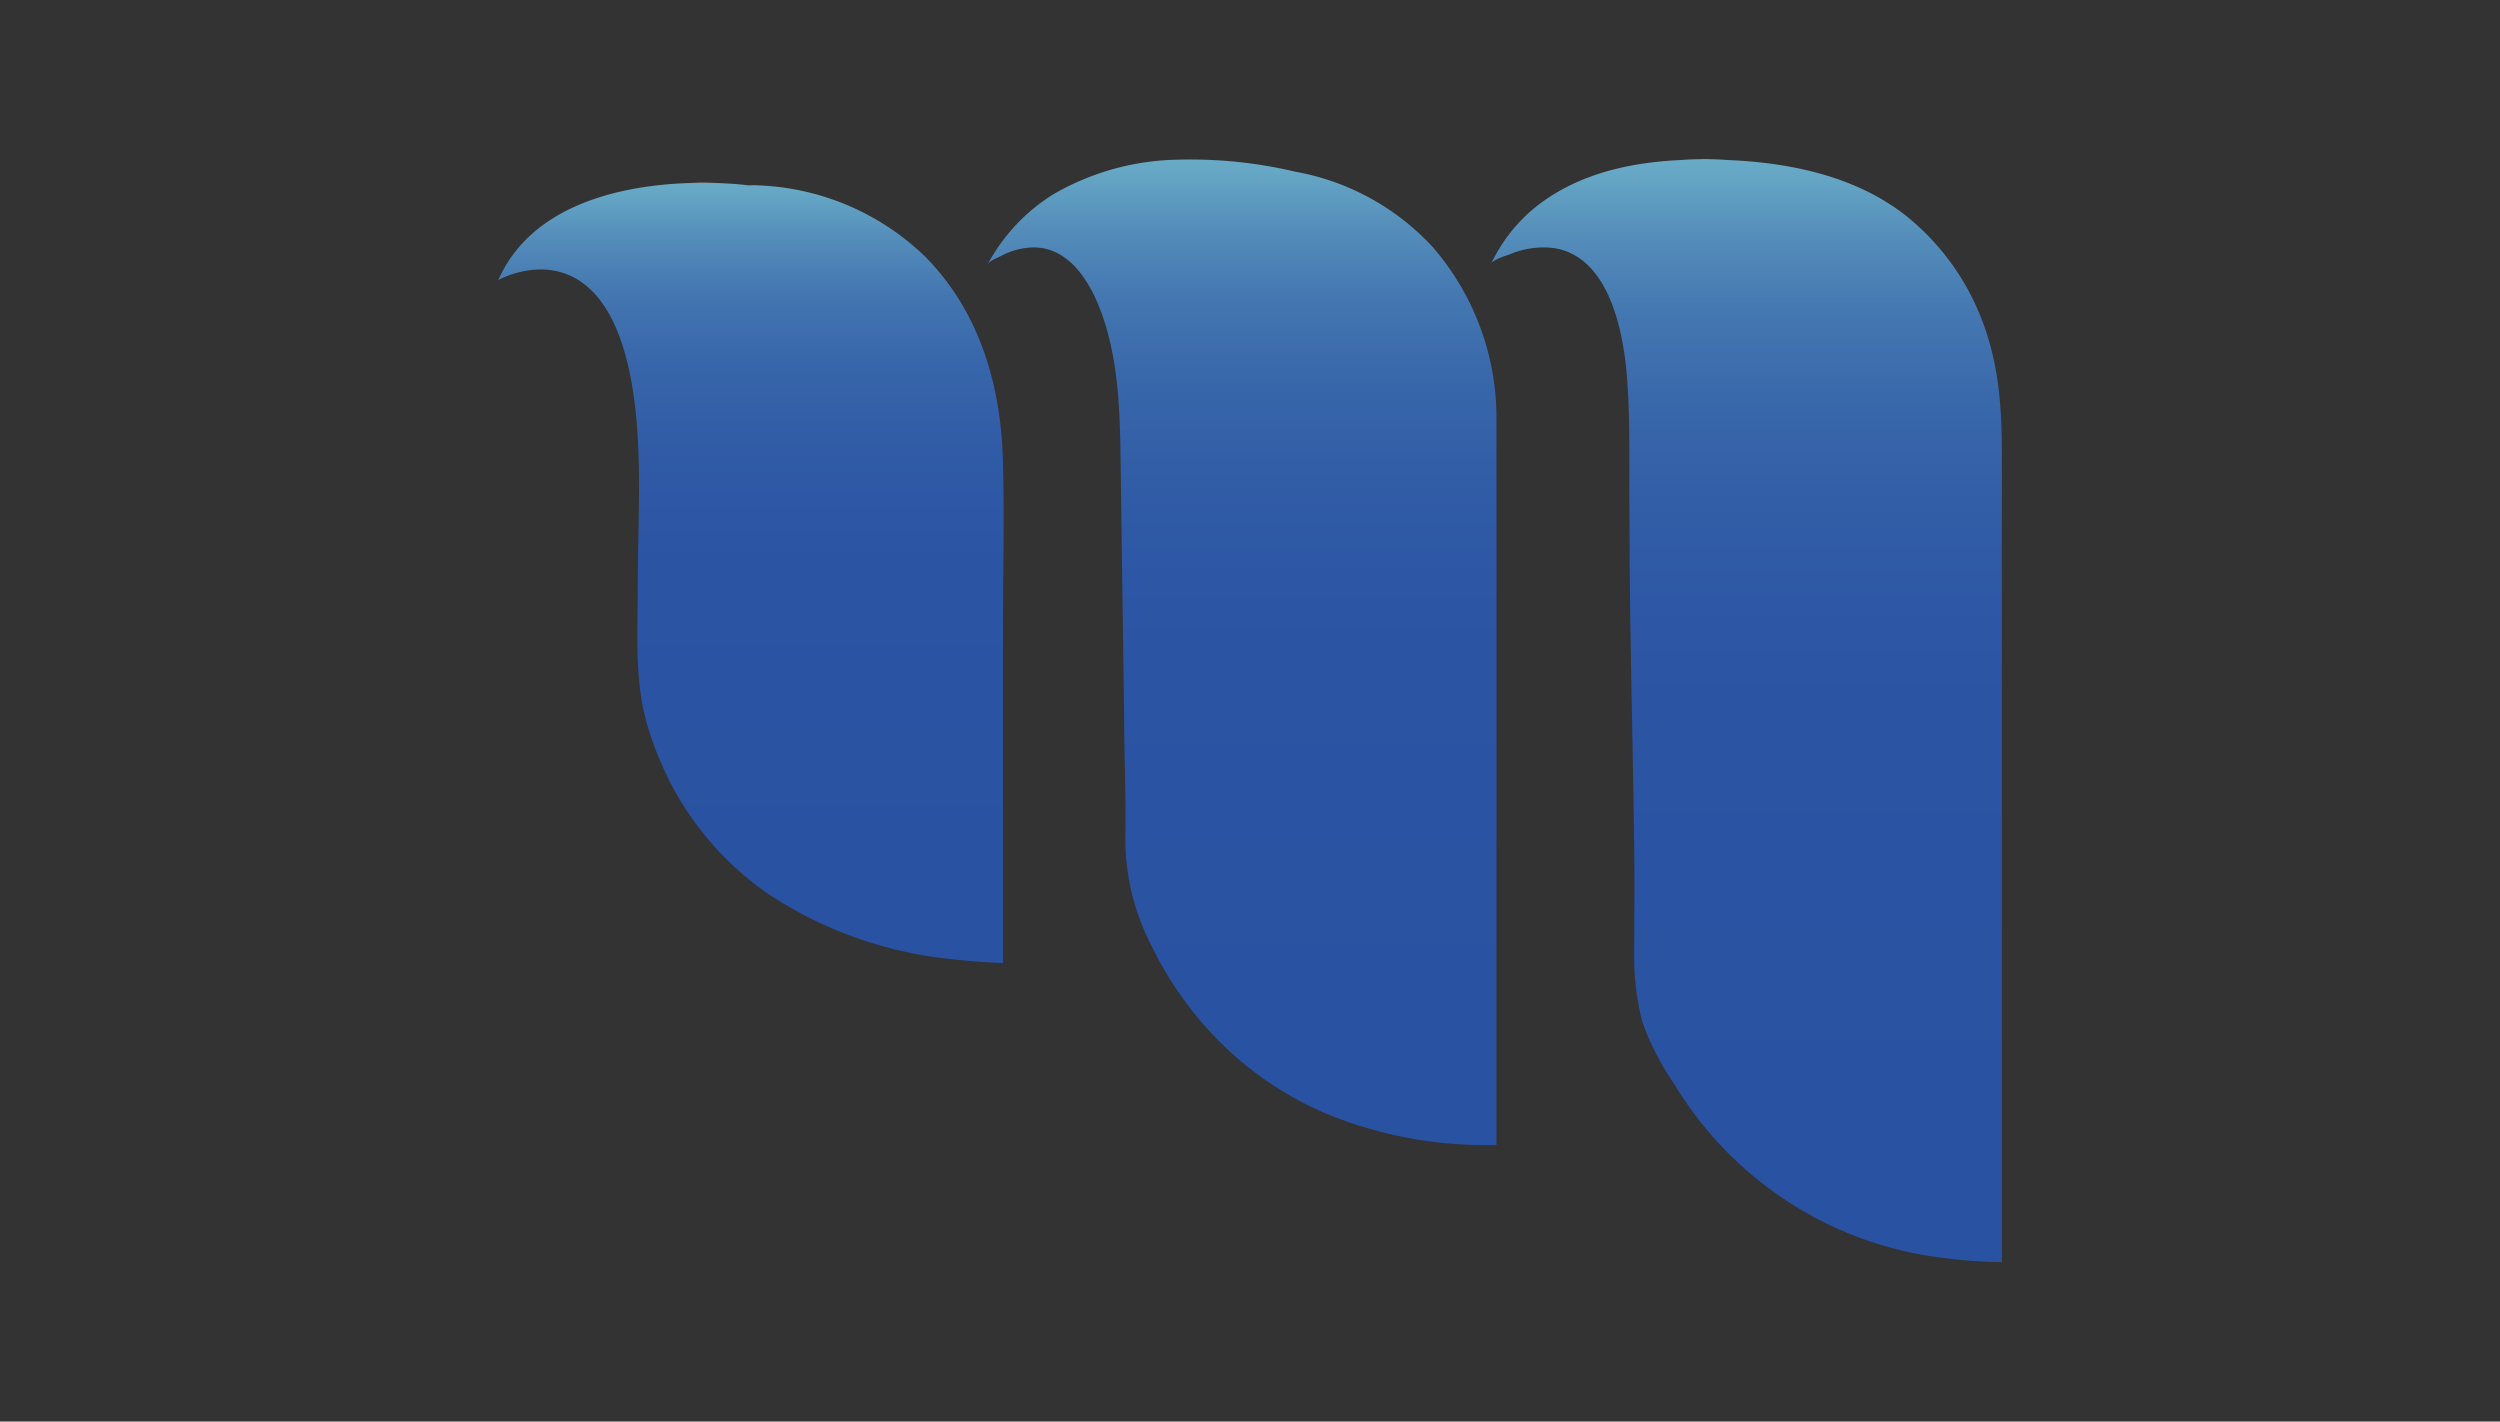
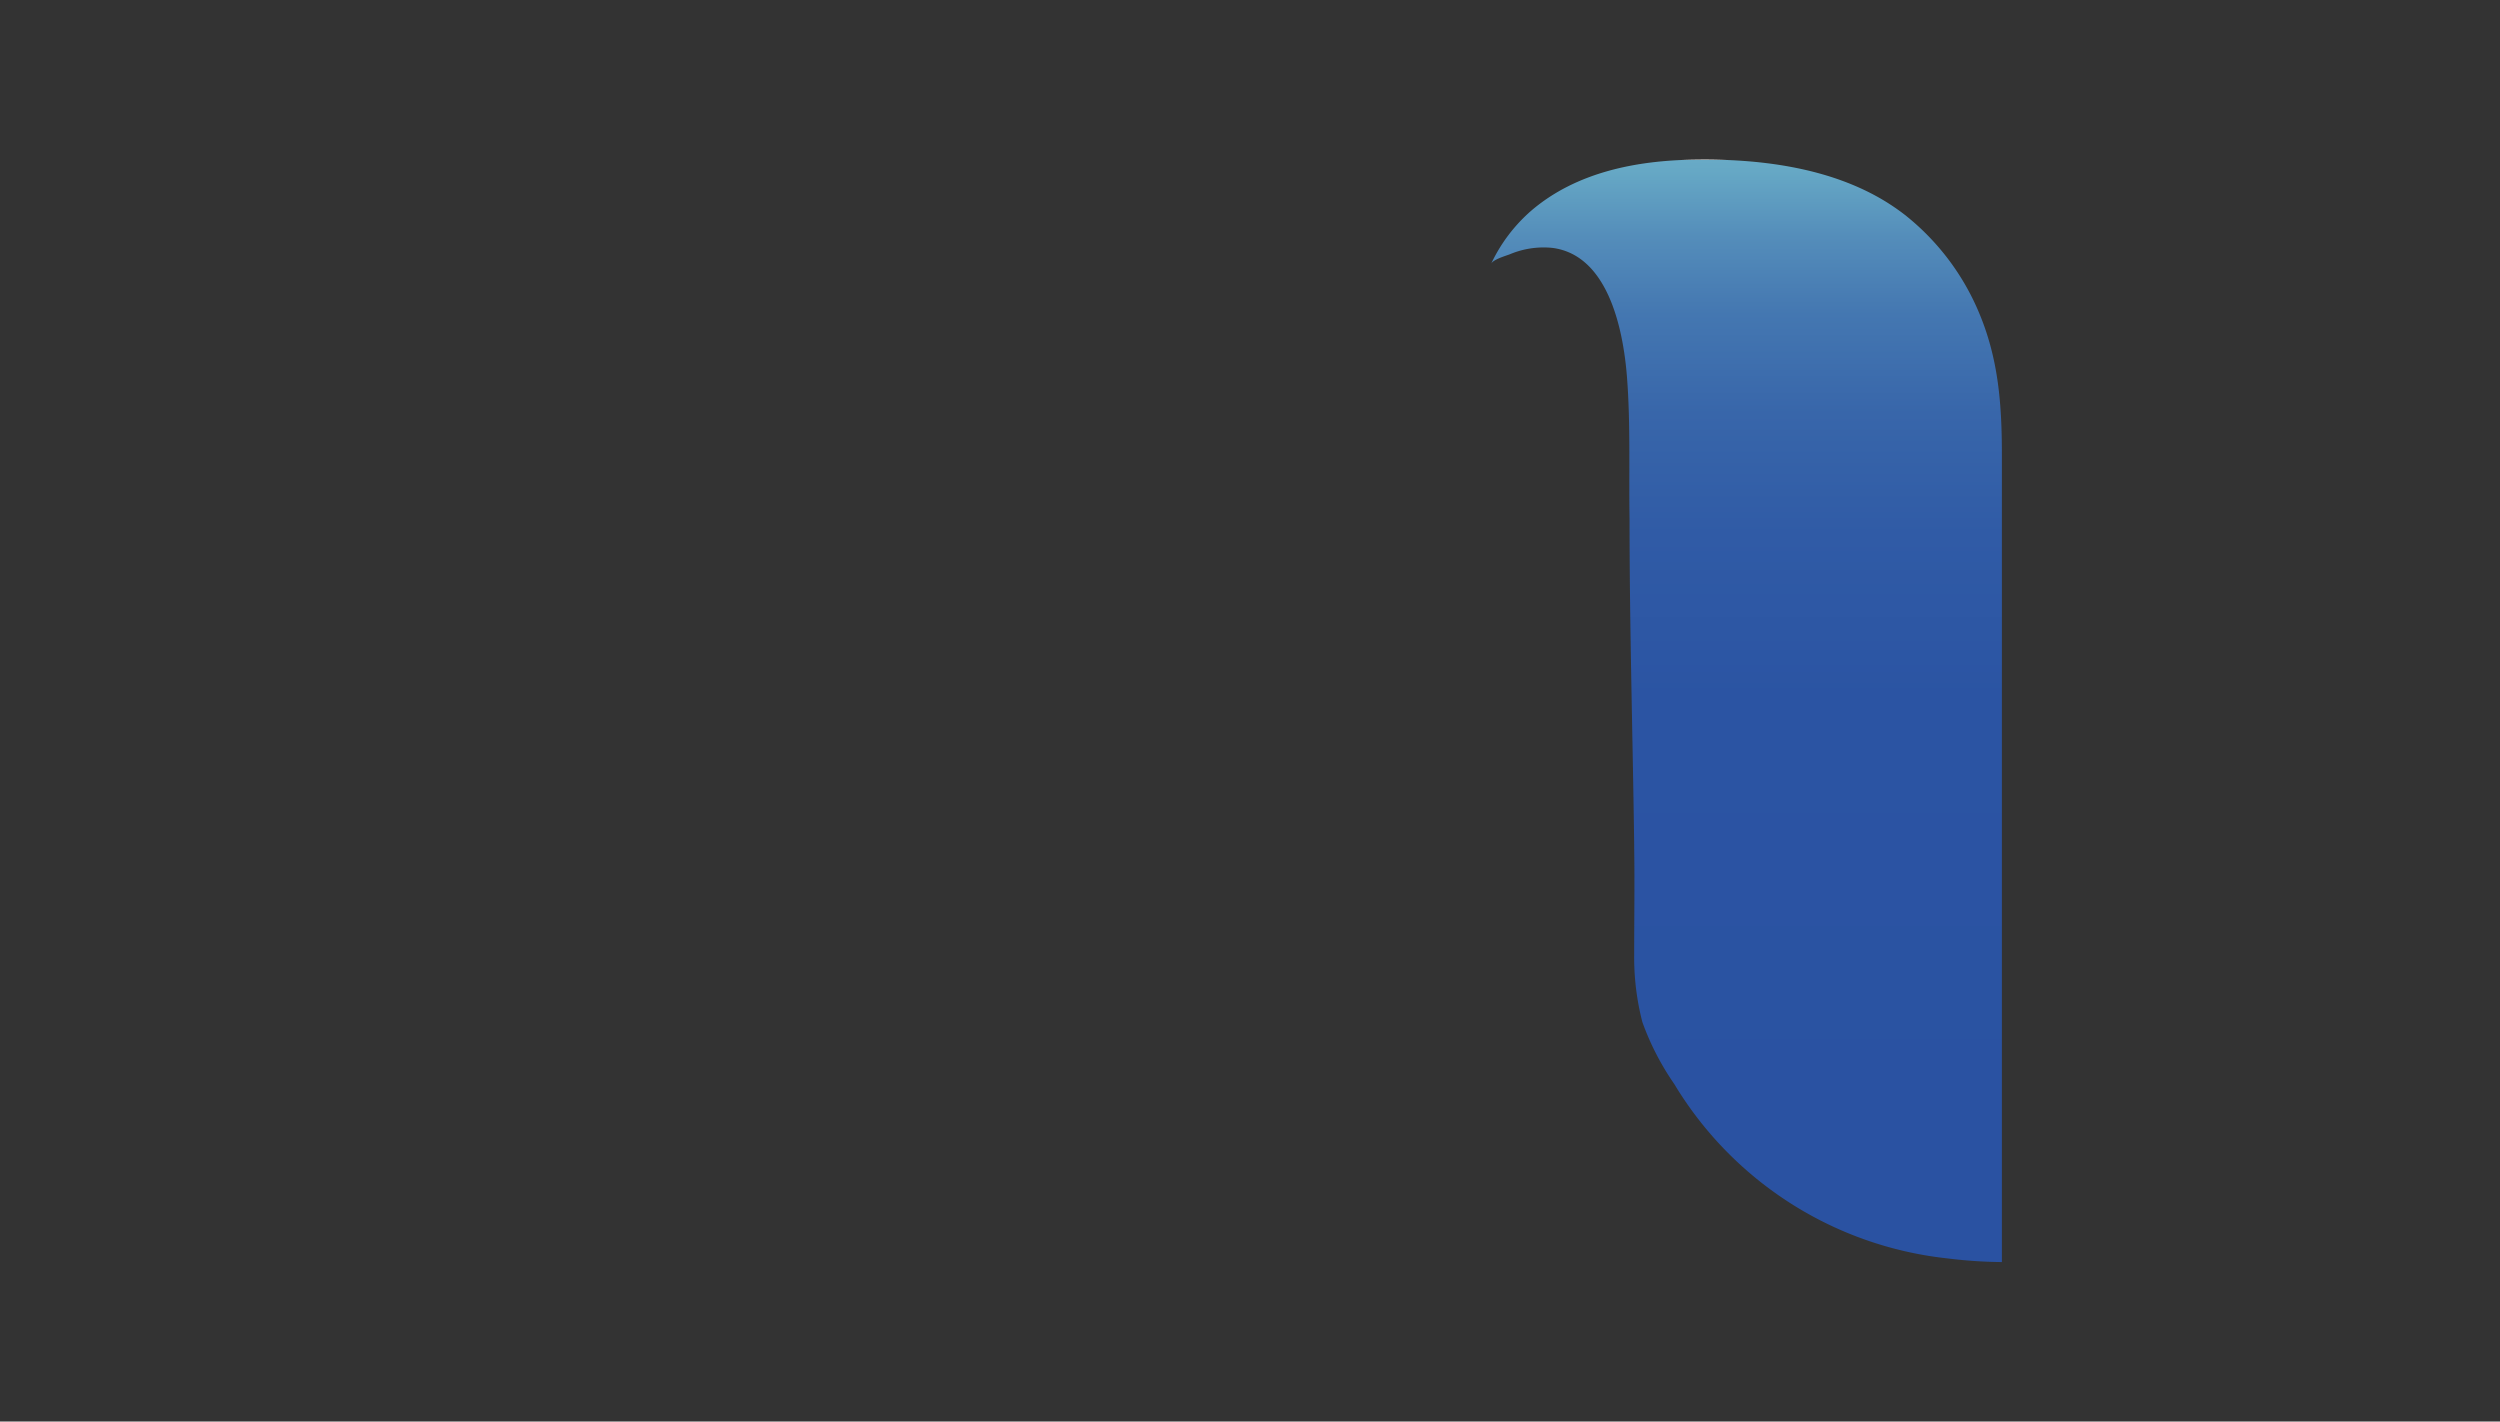
<svg xmlns="http://www.w3.org/2000/svg" xmlns:xlink="http://www.w3.org/1999/xlink" id="Layer_1" data-name="Layer 1" viewBox="0 0 225.8 128.39">
  <rect x="0" y="0" width="225.8" height="128.39" fill="#333333" stroke="none" />
  <defs>
    <style>.cls-1{fill:url(#linear-gradient);}.cls-2{fill:url(#linear-gradient-2);}.cls-3{fill:url(#linear-gradient-3);}</style>
    <linearGradient id="linear-gradient" x1="67.81" y1="16.5" x2="67.81" y2="86.96" gradientUnits="userSpaceOnUse">
      <stop offset="0" stop-color="#fff" />
      <stop offset="0" stop-color="#deecf3" />
      <stop offset="0" stop-color="#bfdbe7" />
      <stop offset="0" stop-color="#a3cbdc" />
      <stop offset="0" stop-color="#8dbfd4" />
      <stop offset="0" stop-color="#7cb6ce" />
      <stop offset="0" stop-color="#71afc9" />
      <stop offset="0" stop-color="#6aabc7" />
      <stop offset="0" stop-color="#68aac6" />
      <stop offset="0.01" stop-color="#66a8c5" />
      <stop offset="0.07" stop-color="#548dba" />
      <stop offset="0.14" stop-color="#4477b1" />
      <stop offset="0.23" stop-color="#3866aa" />
      <stop offset="0.34" stop-color="#305ba6" />
      <stop offset="0.49" stop-color="#2b54a3" />
      <stop offset="0.9" stop-color="#2a52a2" />
    </linearGradient>
    <linearGradient id="linear-gradient-2" x1="112.17" y1="14.4" x2="112.17" y2="103.42" xlink:href="#linear-gradient" />
    <linearGradient id="linear-gradient-3" x1="157.76" y1="14.45" x2="157.76" y2="113.99" xlink:href="#linear-gradient" />
  </defs>
-   <path class="cls-1" d="M45,25.3S56.4,18.83,57.6,39.49c.26,4.46,0,9.13,0,13.63,0,4.28-.32,8.7,1,12.82a30.58,30.58,0,0,0,2.2,5.23,27.72,27.72,0,0,0,8.47,9.49,36.55,36.55,0,0,0,17,6c1.44.17,2.88.27,4.32.32V56.75c0-5,.14-9.91,0-14.86-.14-7.17-2.18-13.85-7.09-18.77a22.93,22.93,0,0,0-15.44-6.39,5.46,5.46,0,0,1-.57,0C65.34,16.45,49.52,15.07,45,25.3Z" />
-   <path class="cls-2" d="M89.2,23.88c.17-.32.88-.59,1.17-.74a6.55,6.55,0,0,1,2.85-.79c3.61-.1,5.62,3.68,6.63,7,1.2,4,1.3,8,1.36,12.13l.15,10.81.17,12.45c0,3.63.19,7.25.11,10.88A21,21,0,0,0,103.79,85c.25.53.51,1,.79,1.56A32.49,32.49,0,0,0,110,93.93a30.64,30.64,0,0,0,9.4,6.49,37.57,37.57,0,0,0,14.36,3h1.4V45.69c0-2.51,0-5,0-7.54a23.57,23.57,0,0,0-5.77-15.85A22.2,22.2,0,0,0,117,15.51a41.19,41.19,0,0,0-10.54-1.09A23.19,23.19,0,0,0,95.1,17.57,16.84,16.84,0,0,0,89.2,23.88Z" />
  <path class="cls-3" d="M134.68,23.82c.19-.39,1.34-.72,1.68-.85a7.84,7.84,0,0,1,3.85-.58c4.9.63,6.36,7,6.73,11.56.34,4.25.17,8.62.24,12.88,0,9.77.29,19.65.42,29.46v.3c.05,3.18,0,6.36,0,9.54a23.42,23.42,0,0,0,.74,6.19,24.24,24.24,0,0,0,2.88,5.59,32.94,32.94,0,0,0,24.68,15.75,42.47,42.47,0,0,0,4.91.33V41.07c0-4.48-.3-8.56-2-12.67a22.18,22.18,0,0,0-6.77-9c-.53-.41-1.08-.79-1.64-1.14-5.13-3.18-11.61-3.94-17.44-3.84-5.07.08-10.56,1.09-14.67,4.62A14.59,14.59,0,0,0,134.68,23.82Z" />
</svg>